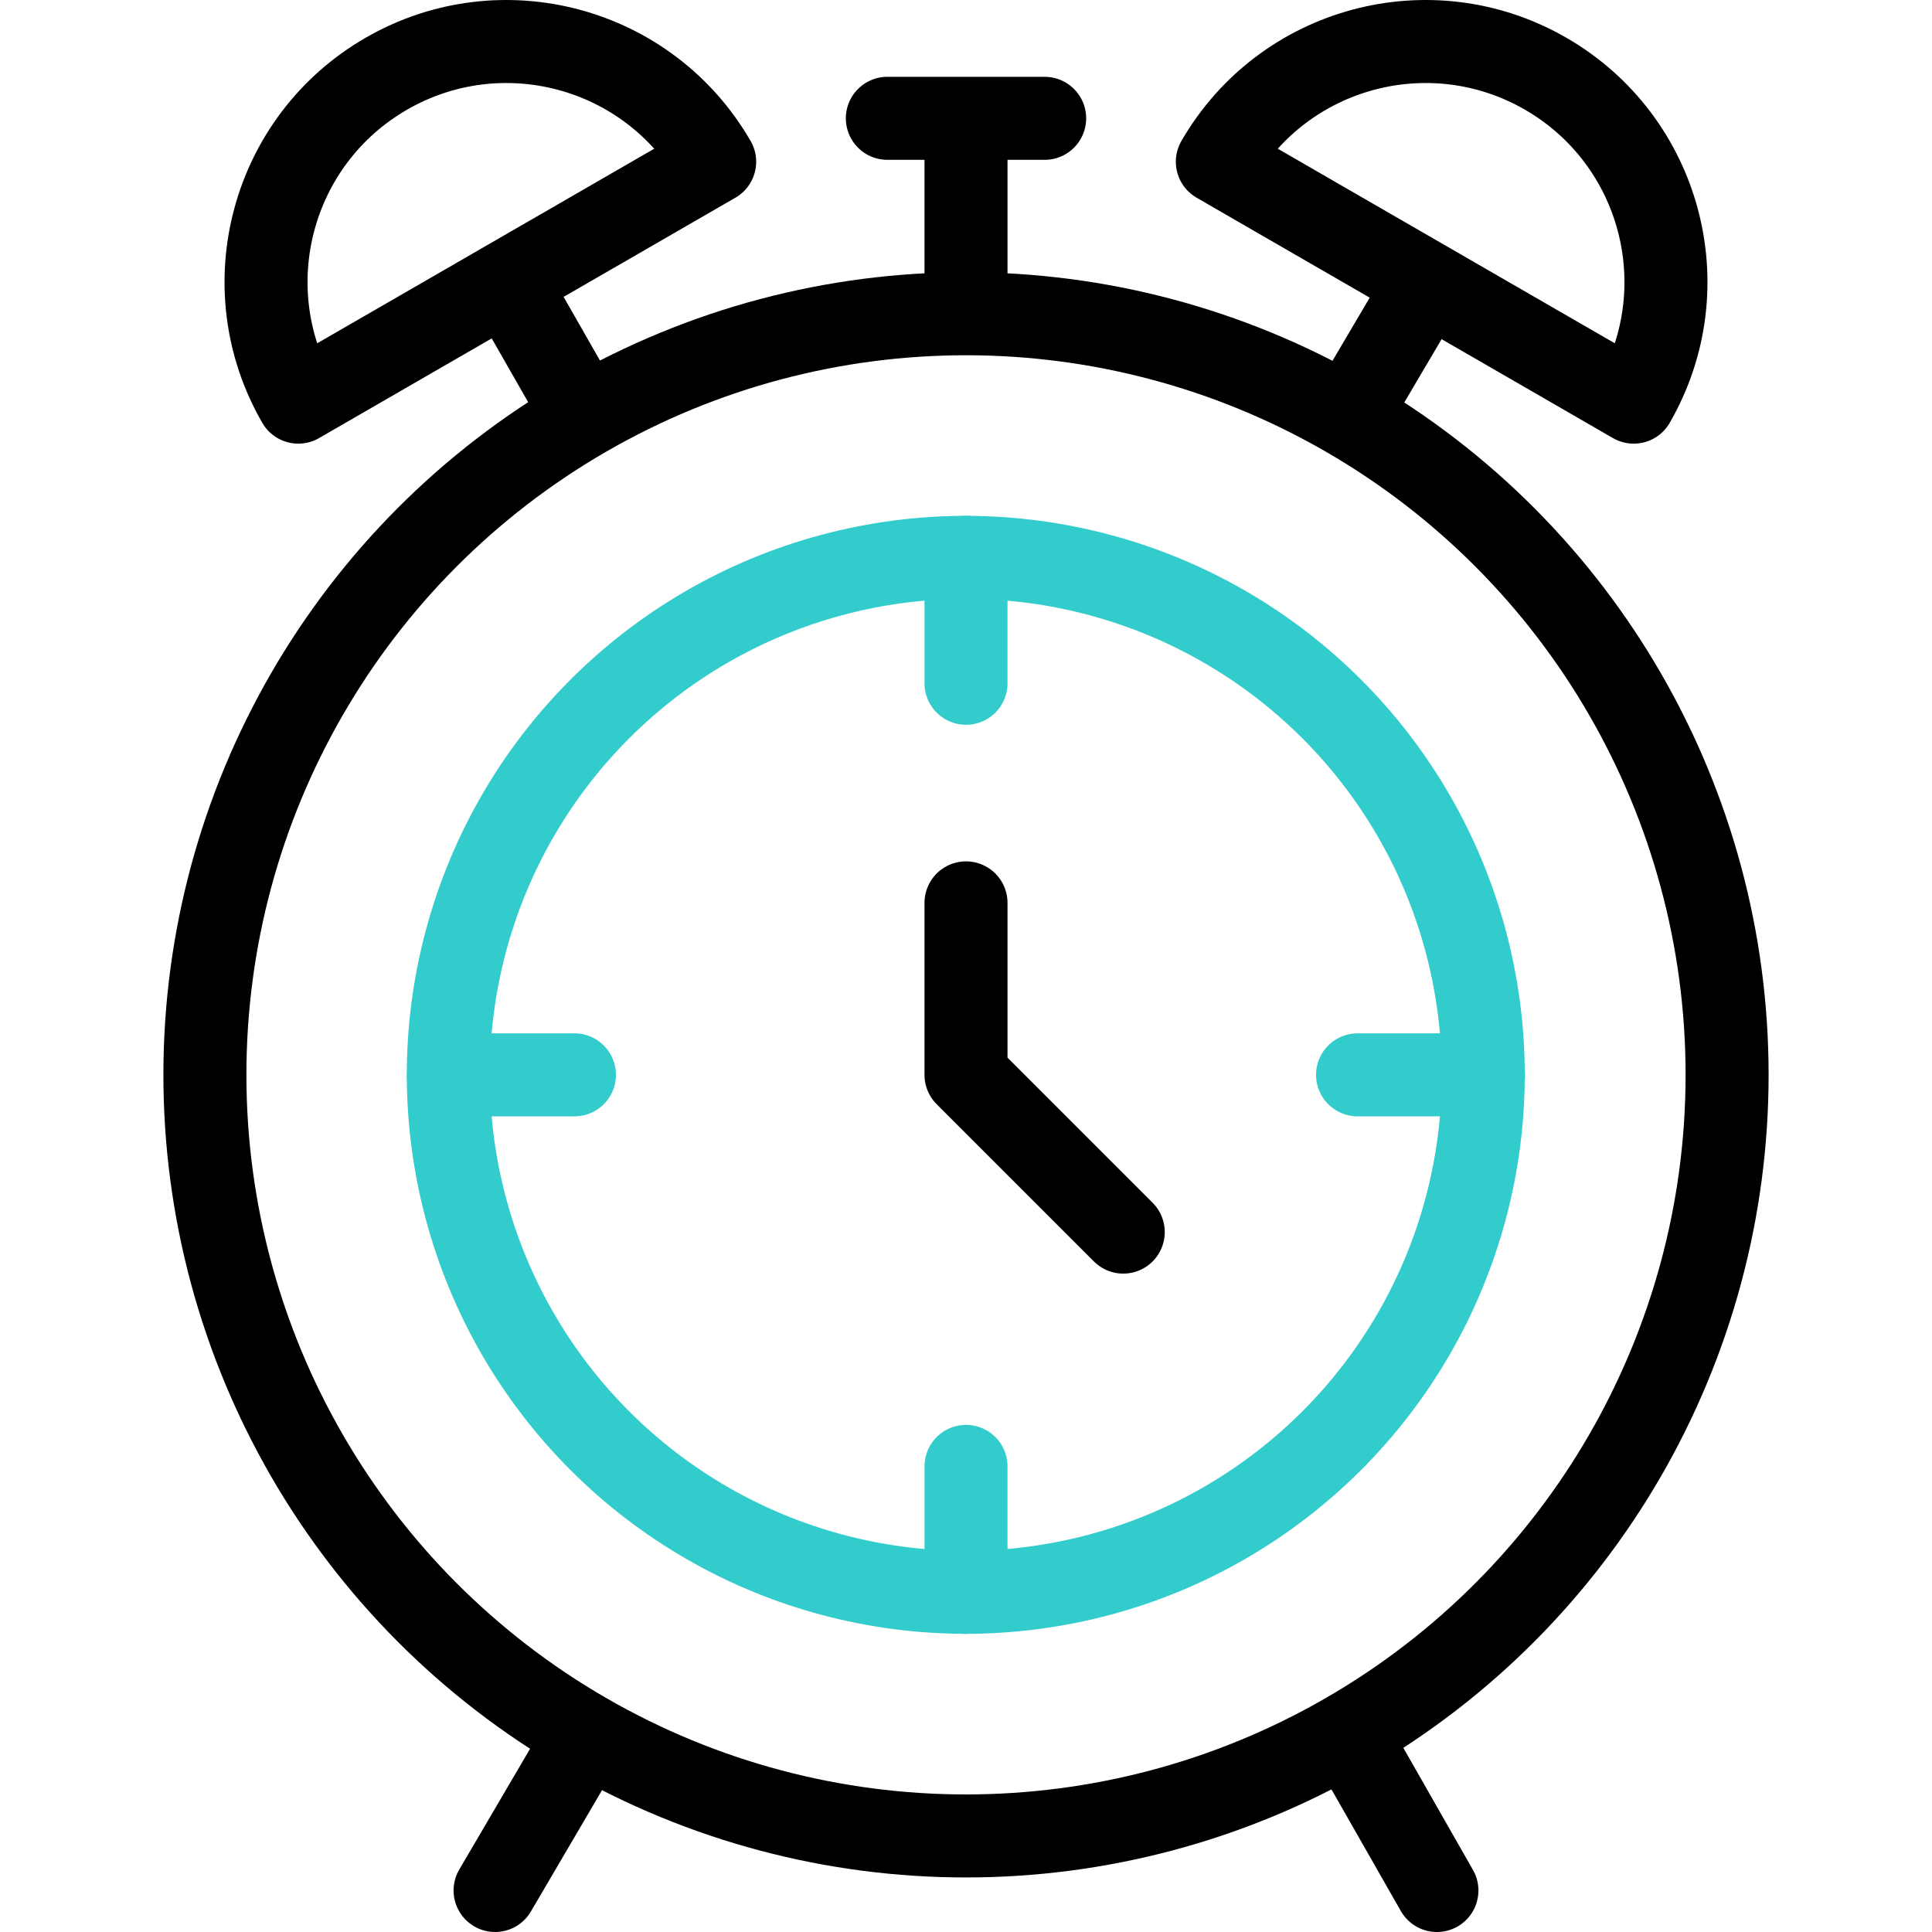
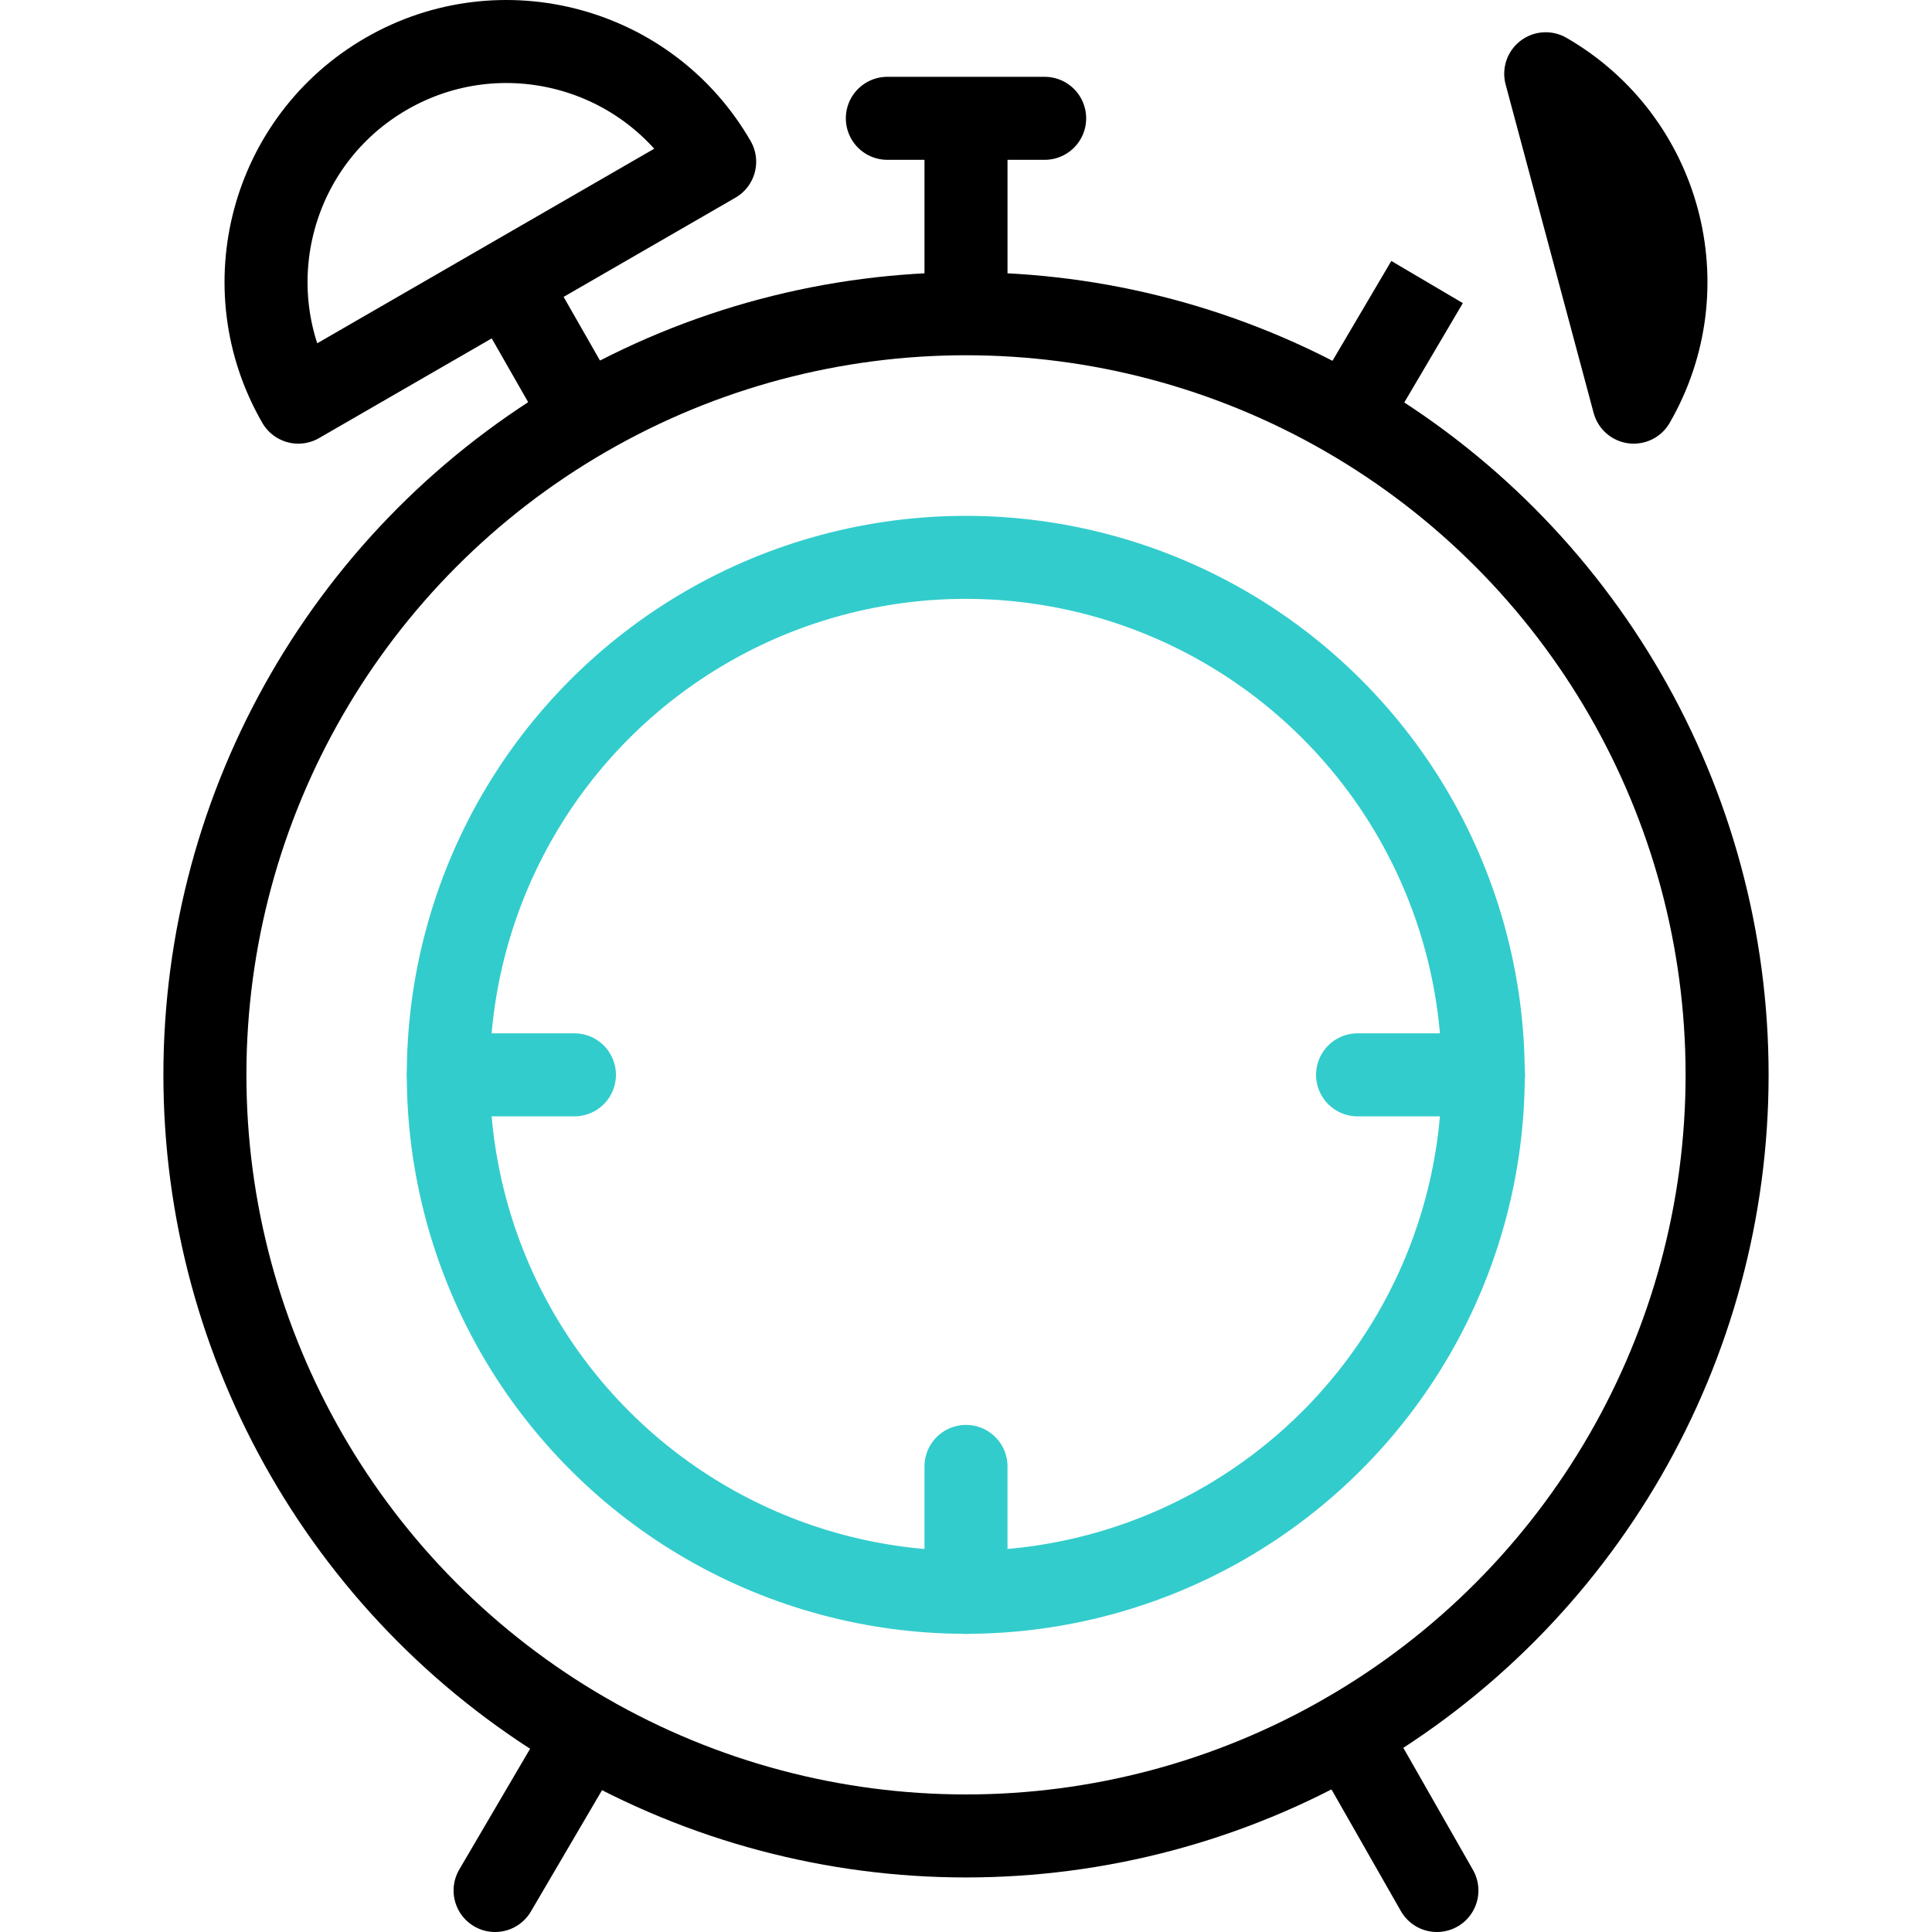
<svg xmlns="http://www.w3.org/2000/svg" version="1.1" id="Capa_1" x="0px" y="0px" viewBox="0 0 512 512" style="enable-background:new 0 0 512 512;" xml:space="preserve" width="512" height="512">
  <g>
    <line style="fill:none;stroke:#33CCCC;stroke-width:22;stroke-linecap:round;stroke-linejoin:round;stroke-miterlimit:10;" x1="256" y1="388.613" x2="256" y2="422" />
    <circle style="fill:none;stroke:#000000;stroke-width:22;stroke-linecap:round;stroke-linejoin:round;stroke-miterlimit:10;" cx="256" cy="284.845" r="201.699" />
    <ellipse transform="matrix(0.707 -0.707 0.707 0.707 -126.435 264.449)" style="fill:none;stroke:#33CCCC;stroke-width:22;stroke-linecap:round;stroke-linejoin:round;stroke-miterlimit:10;" cx="256" cy="284.845" rx="137.155" ry="137.155" />
-     <line style="fill:none;stroke:#33CCCC;stroke-width:22;stroke-linecap:round;stroke-linejoin:round;stroke-miterlimit:10;" x1="256" y1="181.077" x2="256" y2="147.69" />
    <line style="fill:none;stroke:#33CCCC;stroke-width:22;stroke-linecap:round;stroke-linejoin:round;stroke-miterlimit:10;" x1="152.232" y1="284.845" x2="118.845" y2="284.845" />
    <line style="fill:none;stroke:#33CCCC;stroke-width:22;stroke-linecap:round;stroke-linejoin:round;stroke-miterlimit:10;" x1="359.768" y1="284.845" x2="393.155" y2="284.845" />
-     <polyline style="fill:none;stroke:#000000;stroke-width:22;stroke-linecap:round;stroke-linejoin:round;stroke-miterlimit:10;" points="&#10;&#09;&#09;256,239.271 256,284.845 297.672,326.517 &#09;" />
    <g>
-       <path style="fill:none;stroke:#000000;stroke-width:22;stroke-linecap:round;stroke-linejoin:round;stroke-miterlimit:10;" d="&#10;&#09;&#09;&#09;M432.952,106.572c17.592-30.471,7.152-69.434-23.318-87.026c-30.471-17.592-69.434-7.152-87.026,23.319L432.952,106.572z" />
+       <path style="fill:none;stroke:#000000;stroke-width:22;stroke-linecap:round;stroke-linejoin:round;stroke-miterlimit:10;" d="&#10;&#09;&#09;&#09;M432.952,106.572c17.592-30.471,7.152-69.434-23.318-87.026L432.952,106.572z" />
      <line style="fill:none;stroke:#000000;stroke-width:22;stroke-miterlimit:10;" x1="357.306" y1="110.179" x2="378.192" y2="74.745" />
    </g>
    <g>
      <path style="fill:none;stroke:#000000;stroke-width:22;stroke-linecap:round;stroke-linejoin:round;stroke-miterlimit:10;" d="&#10;&#09;&#09;&#09;M79.048,106.572c-17.592-30.471-7.152-69.434,23.319-87.026c30.471-17.592,69.434-7.152,87.026,23.319L79.048,106.572z" />
      <line style="fill:none;stroke:#000000;stroke-width:22;stroke-miterlimit:10;" x1="154.694" y1="110.179" x2="134.447" y2="74.745" />
    </g>
    <line style="fill:none;stroke:#000000;stroke-width:22;stroke-linecap:round;stroke-linejoin:round;stroke-miterlimit:10;" x1="357.085" y1="459.426" x2="380.797" y2="501" />
    <line style="fill:none;stroke:#000000;stroke-width:22;stroke-linecap:round;stroke-linejoin:round;stroke-miterlimit:10;" x1="155.383" y1="459.766" x2="131.203" y2="501" />
    <g>
      <line style="fill:none;stroke:#000000;stroke-width:22;stroke-miterlimit:10;" x1="256" y1="31.356" x2="256" y2="83.146" />
      <line style="fill:none;stroke:#000000;stroke-width:22;stroke-linecap:round;stroke-linejoin:round;stroke-miterlimit:10;" x1="235.155" y1="31.356" x2="276.845" y2="31.356" />
    </g>
  </g>
</svg>